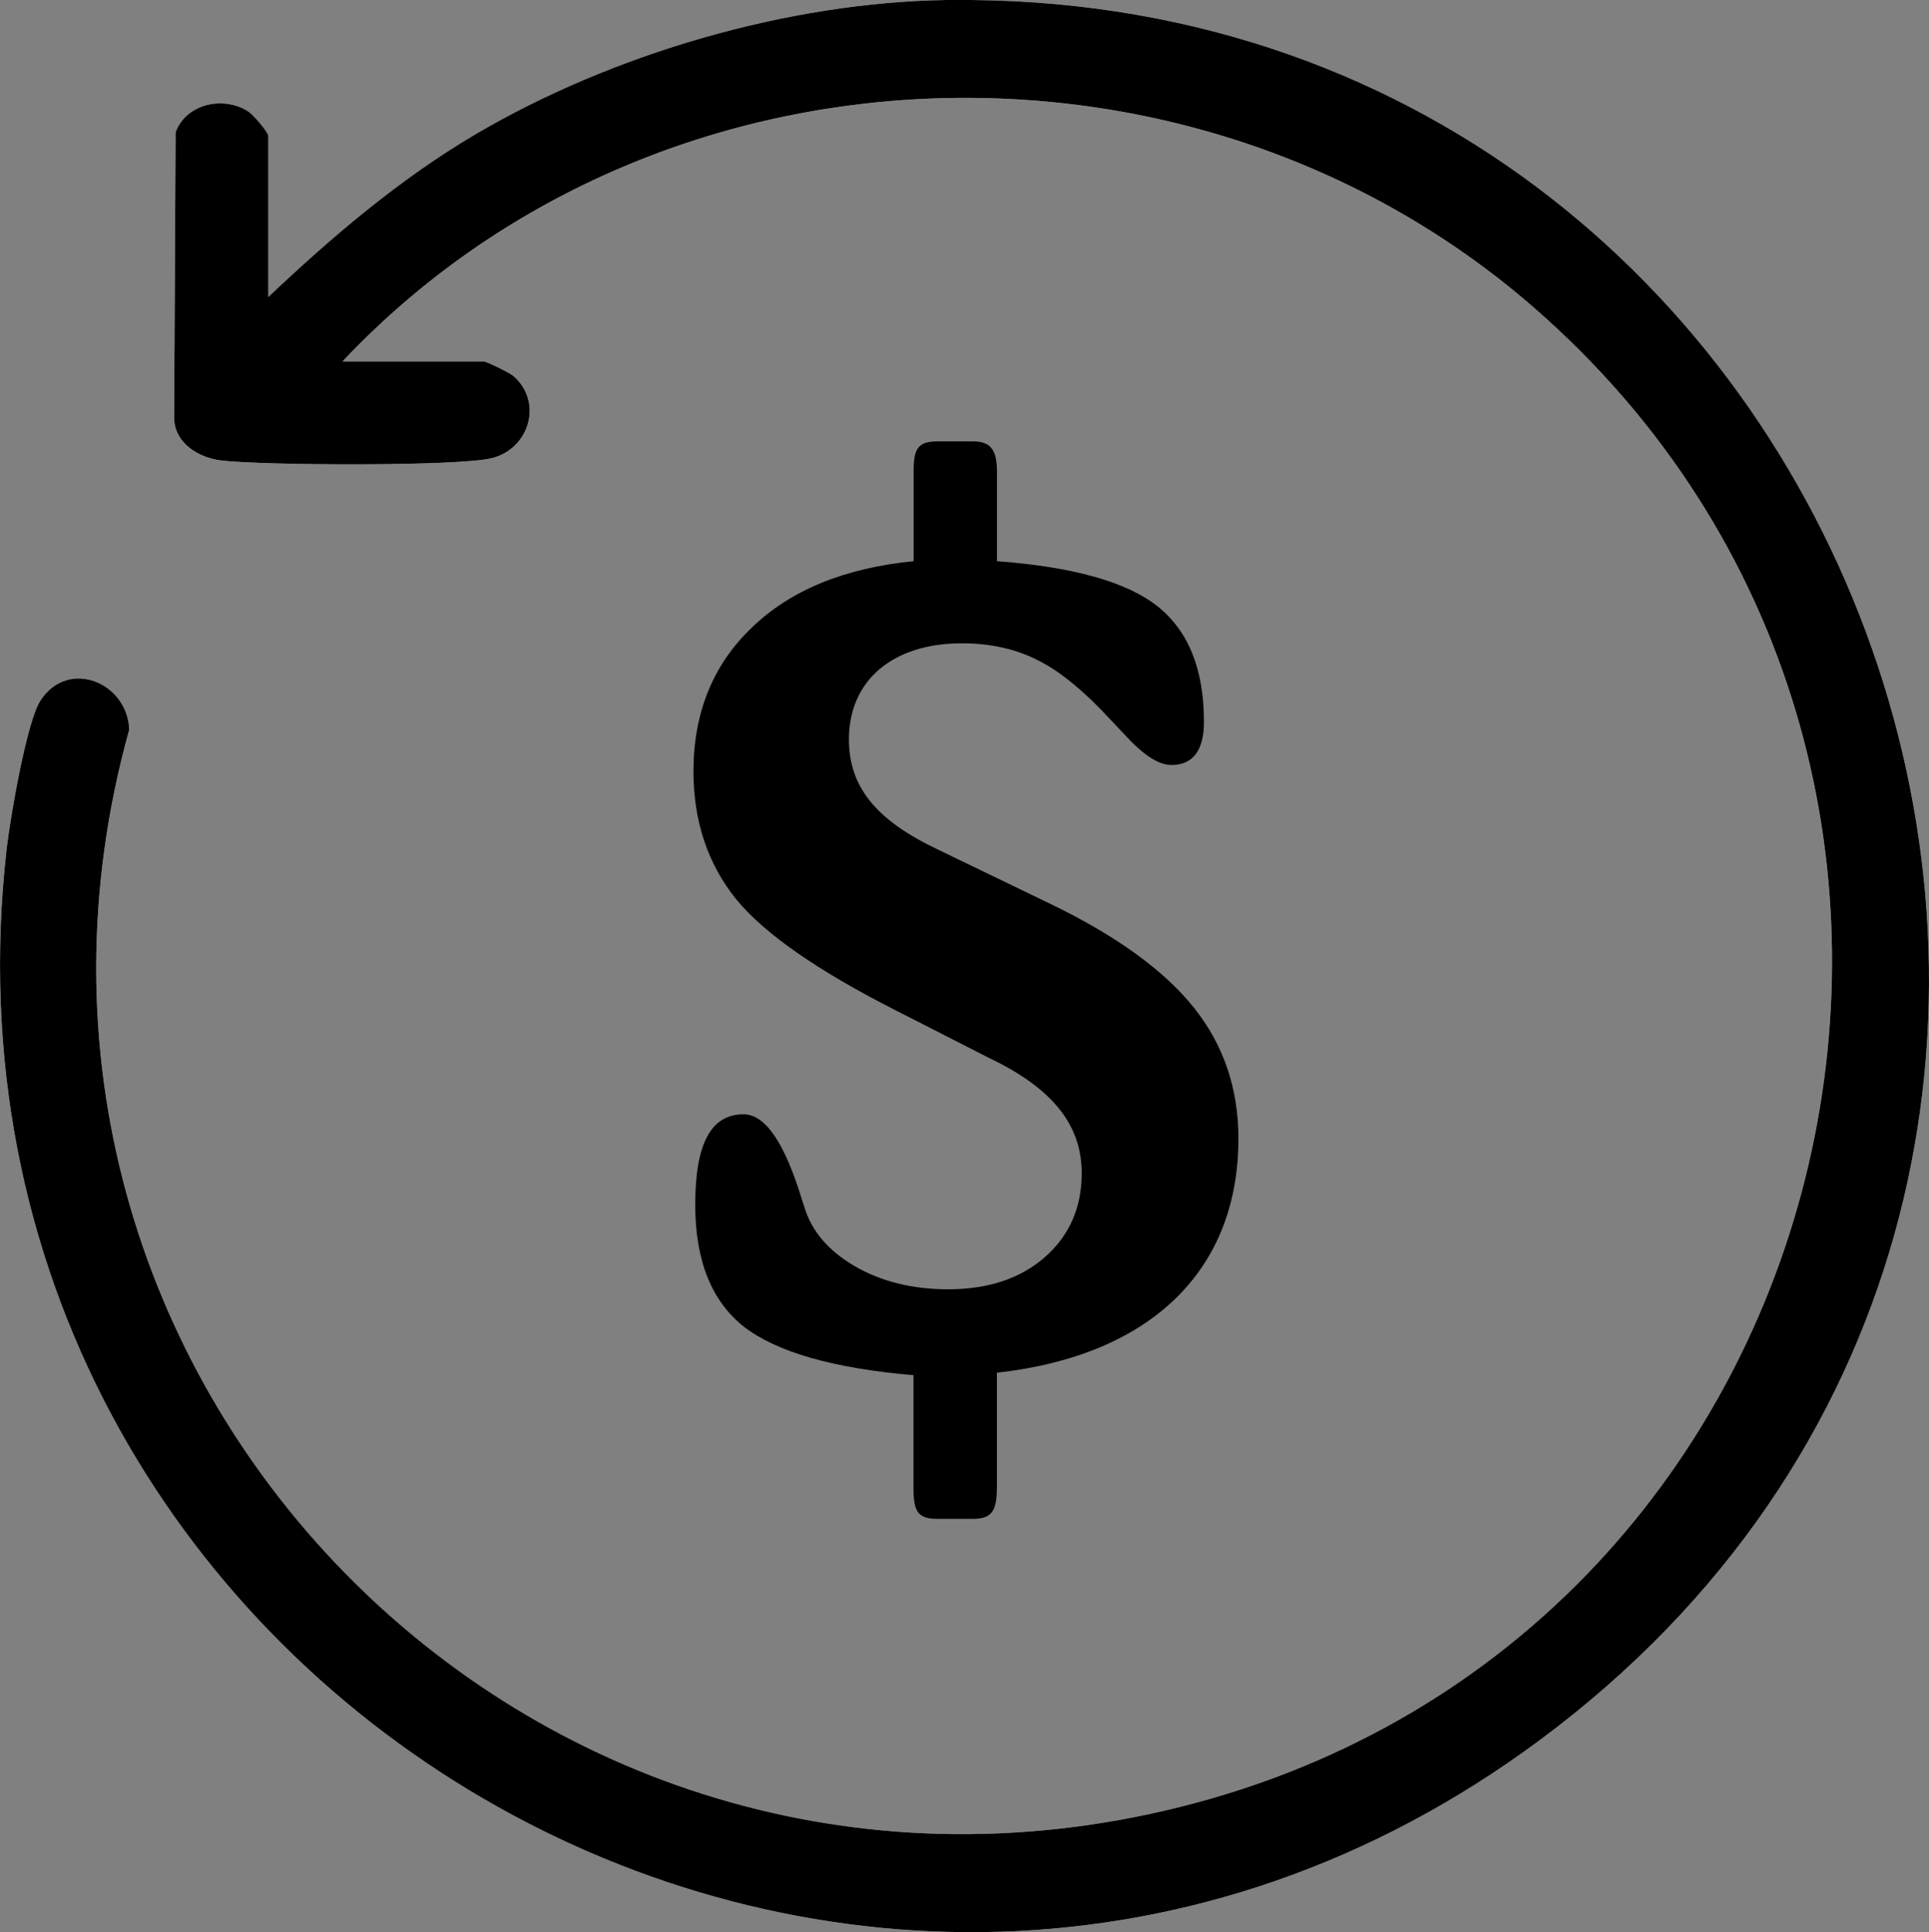
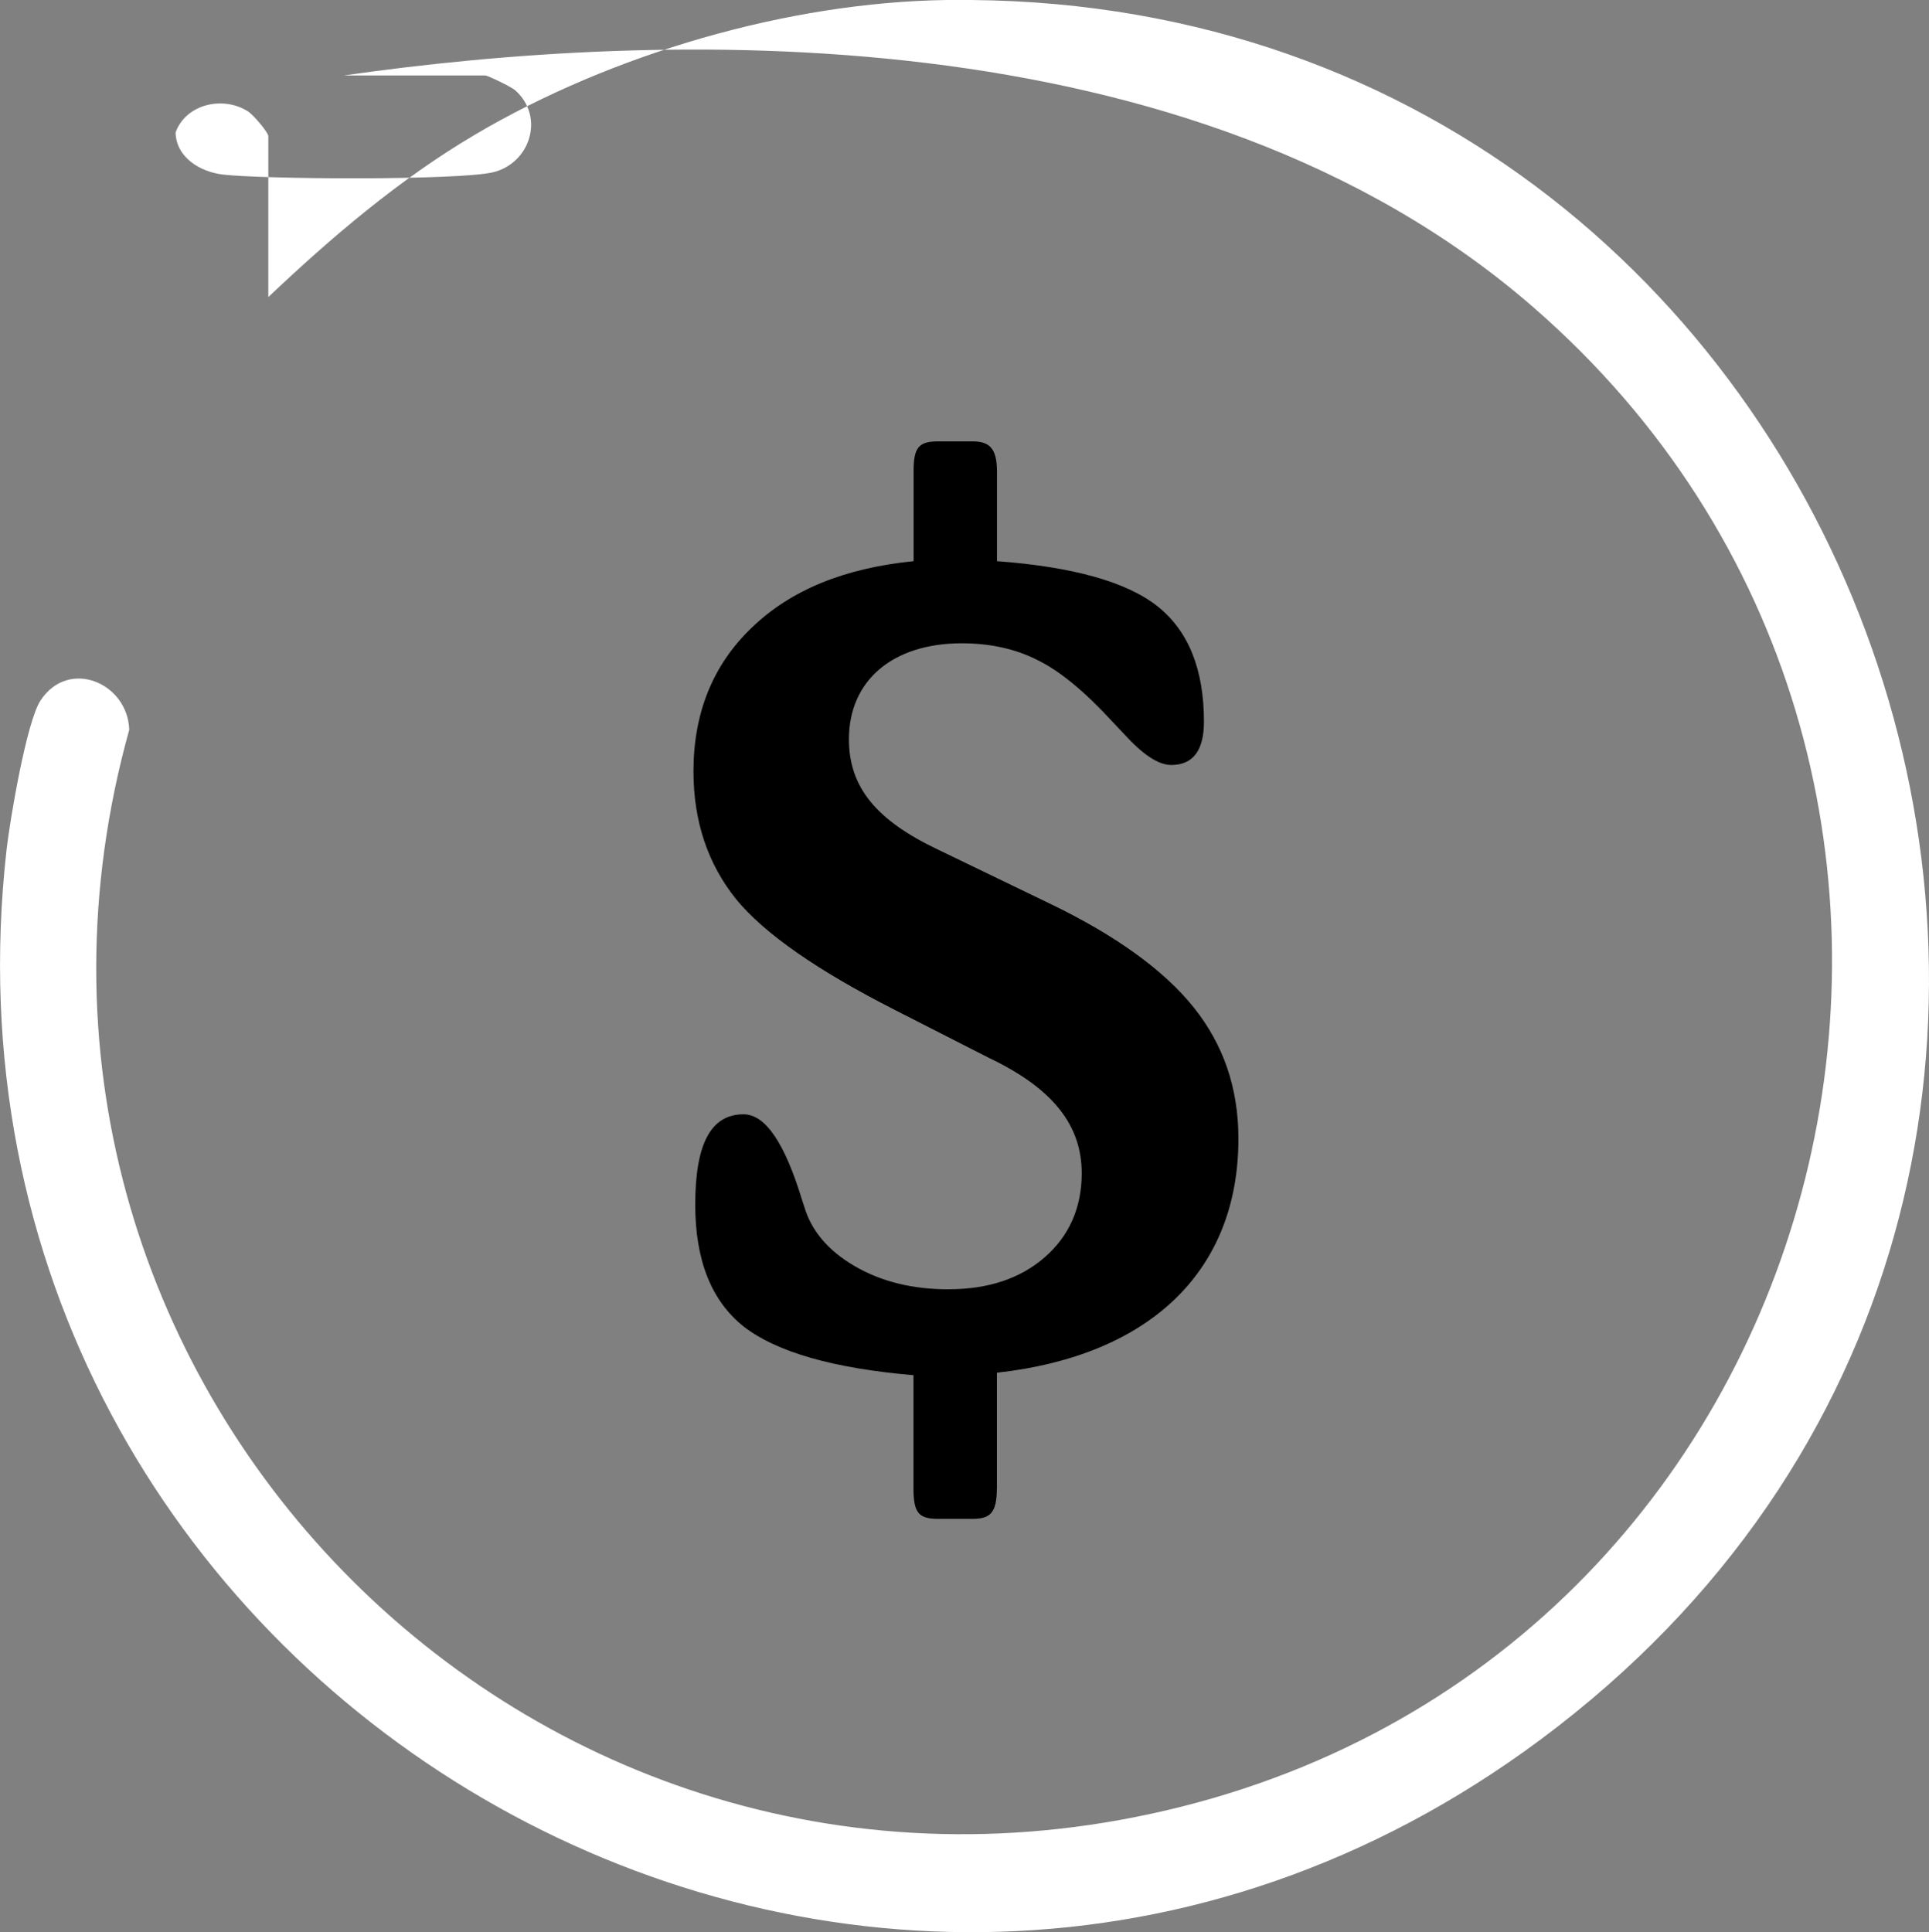
<svg xmlns="http://www.w3.org/2000/svg" viewBox="0 0 294.33 294.83" id="Layer_1">
  <rect x="0" y="0" width="294.33" height="294.83" fill="#808080" stroke="none" />
  <defs>
    <style>.cls-1{fill:#fff;}</style>
  </defs>
-   <path d="M144.43,0c-24.14.35-51.07,8.21-71.98,20.56-11.54,6.82-21.83,15.6-31.51,24.77v-24.55c0-.59-2.3-3.26-3.05-3.75-3.81-2.47-9.53-1.18-11.1,3.18l-.22,43.65c.08,3.81,3.75,6.01,7.18,6.42,6.17.74,35.97.91,41.24-.34,5.68-1.35,7.98-8.48,3.37-12.54-.56-.49-4.15-2.24-4.56-2.24h-21.53C99.77,4.75,181.68,1.43,233.93,46.86c80.38,69.89,49.55,202.85-53.67,228.82C80.62,300.74-7.62,209.62,19.72,111.35c-.25-7.18-9.26-10.98-13.54-4.46-2.14,3.26-4.67,18.26-5.18,22.77-14.39,127.89,130.29,212.91,234.02,135.81C348.72,180.96,287.52,1.22,148.21,0" class="cls-1" />
-   <path d="M148.21,0c139.31,1.22,200.51,180.96,86.81,265.47C131.29,342.57-13.4,257.54,1,129.65c.51-4.51,3.04-19.51,5.18-22.77,4.28-6.52,13.29-2.71,13.54,4.46-27.34,98.27,60.9,189.39,160.54,164.33,103.22-25.97,134.05-158.93,53.67-228.82C181.68,1.43,99.77,4.75,52.27,55.15h21.53c.41,0,4,1.75,4.56,2.24,4.61,4.07,2.31,11.19-3.37,12.54-5.27,1.26-35.07,1.09-41.24.34-3.43-.41-7.09-2.61-7.18-6.42l.22-43.65c1.57-4.36,7.29-5.65,11.1-3.18.75.48,3.05,3.15,3.05,3.75v24.55c9.68-9.17,19.97-17.95,31.51-24.77C93.36,8.21,120.29.35,144.43,0h3.78Z" />
+   <path d="M144.43,0c-24.14.35-51.07,8.21-71.98,20.56-11.54,6.82-21.83,15.6-31.51,24.77v-24.55c0-.59-2.3-3.26-3.05-3.75-3.81-2.47-9.53-1.18-11.1,3.18c.08,3.81,3.75,6.01,7.18,6.42,6.17.74,35.97.91,41.24-.34,5.68-1.35,7.98-8.48,3.37-12.54-.56-.49-4.15-2.24-4.56-2.24h-21.53C99.77,4.75,181.68,1.43,233.93,46.86c80.38,69.89,49.55,202.85-53.67,228.82C80.62,300.74-7.62,209.62,19.72,111.35c-.25-7.18-9.26-10.98-13.54-4.46-2.14,3.26-4.67,18.26-5.18,22.77-14.39,127.89,130.29,212.91,234.02,135.81C348.72,180.96,287.52,1.22,148.21,0" class="cls-1" />
  <path d="M152.1,227.07c0,3.73-.96,4.69-3.73,4.69h-5.26c-2.97,0-3.73-.96-3.73-4.69v-17.23c-12.25-1.05-20.86-3.54-25.84-7.37-4.98-3.92-7.46-10.14-7.46-18.66,0-9.28,2.39-13.78,7.37-13.78,3.35,0,6.32,4.4,9,13.3l.29.86c1.05,3.54,3.54,6.6,7.66,9s8.9,3.54,14.26,3.54c6.12,0,11.01-1.63,14.74-4.88s5.65-7.56,5.65-12.82c0-7.27-4.31-12.92-14.16-17.61l-14.26-7.27c-11.87-6.03-20-11.68-24.31-16.94-4.31-5.36-6.51-11.87-6.51-19.52,0-8.9,2.97-16.27,8.9-21.92,5.93-5.74,14.16-9.09,24.69-10.14v-13.78c0-3.54.77-4.5,3.73-4.5h5.26c2.68,0,3.73,1.15,3.73,4.69v13.59c11.58.86,19.81,3.16,24.5,6.89s7.08,9.57,7.08,17.61c0,4.31-1.63,6.6-4.98,6.6-2.01,0-4.4-1.63-7.27-4.79l-1.72-1.82c-4.21-4.59-8.04-7.75-11.39-9.38-3.35-1.72-7.27-2.58-11.58-2.58-10.62,0-17.23,5.74-17.23,14.64,0,7.27,4.12,12.35,13.59,16.84l17.04,8.23c10.14,4.88,17.51,10.24,22.01,15.89s6.79,12.25,6.79,20c0,20.19-13.49,33.11-36.85,35.7v17.61Z" />
</svg>